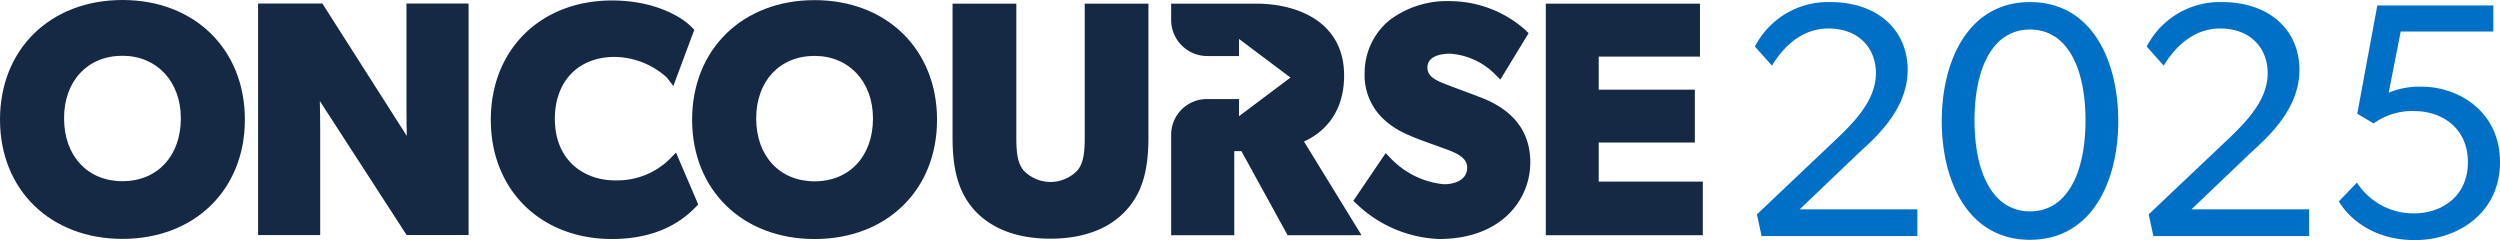
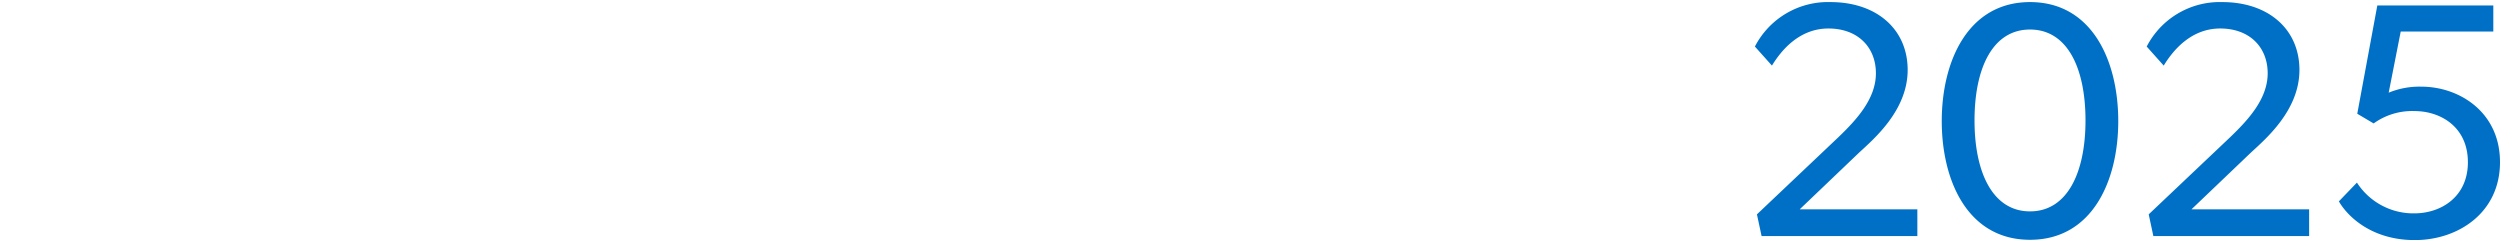
<svg xmlns="http://www.w3.org/2000/svg" width="306.633" height="29.448" viewBox="0 0 306.633 29.448">
  <defs>
    <clipPath id="clip-path">
-       <rect id="Rectangle_14944" data-name="Rectangle 14944" width="208.855" height="29.319" fill="#162944" />
-     </clipPath>
+       </clipPath>
  </defs>
  <g id="logo-oncourse-2025" transform="translate(-160 -46.044)">
    <g id="Group_27739" data-name="Group 27739" transform="translate(160 46.044)">
      <g id="Group_27737" data-name="Group 27737" transform="translate(0 0)" clip-path="url(#clip-path)">
        <path id="Path_120558" data-name="Path 120558" d="M58.155,25.053l-.339.344c-2.5,2.582-5.955,3.892-10.239,3.892-8.75,0-14.864-6.016-14.864-14.626S38.827.031,47.578.031c5.272,0,8.629,2.061,9.779,3.276l.311.329L55.1,10.522l-.8-1.043a9.733,9.733,0,0,0-6.375-2.525c-4.47,0-7.357,2.979-7.357,7.589,0,5.219,3.7,7.554,7.357,7.554a9.192,9.192,0,0,0,6.748-2.632l.754-.778Z" transform="translate(27.487 0.026)" fill="#162944" />
-         <path id="Path_120559" data-name="Path 120559" d="M61.154.009C52.311.009,46.13,6.045,46.13,14.677s6.181,14.634,15.024,14.634S76.172,23.3,76.172,14.677,69.99.009,61.154.009m0,22.223c-4.284,0-7.164-3.1-7.164-7.709,0-4.584,2.88-7.674,7.164-7.674,4.214,0,7.16,3.16,7.16,7.674,0,4.613-2.876,7.709-7.16,7.709" transform="translate(38.76 0.007)" fill="#162944" />
-         <path id="Path_120560" data-name="Path 120560" d="M79.7.244V16.67c0,1.818-.149,3.125-.885,4.019A4.57,4.57,0,0,1,72.2,20.7c-.74-.9-.889-2.21-.889-4.028V.244H63.489V16.67c0,4.17.819,6.849,2.738,8.967,2.142,2.278,5.267,3.434,9.277,3.434,3.971,0,7.164-1.189,9.238-3.439,1.94-2.1,2.771-4.777,2.771-8.962V.244Z" transform="translate(53.345 0.205)" fill="#162944" />
-         <path id="Path_120561" data-name="Path 120561" d="M94.349,17.149c1.8-.8,4.924-2.946,4.924-8.1,0-6.49-5.581-8.807-10.8-8.807H78.059V2.236A4.431,4.431,0,0,0,82.49,6.667h3.892V4.57l6.312,4.739-6.312,4.737v-2.1H82.43a4.371,4.371,0,0,0-4.371,4.372v12.32H85.8V18.329h.876l5.664,10.313h9.069Z" transform="translate(65.587 0.206)" fill="#162944" />
-         <path id="Path_120562" data-name="Path 120562" d="M105.585,11.8c-.44-.179-1.141-.44-1.881-.716s-1.549-.57-2.144-.808c-1.286-.5-2.269-.968-2.269-2.061,0-1.527,1.951-1.693,2.792-1.693a8.609,8.609,0,0,1,5.5,2.521l.651.653L111.7,4.009l-.4-.4a13.986,13.986,0,0,0-9.065-3.53,11.733,11.733,0,0,0-7.569,2.311,8.359,8.359,0,0,0-3.077,6.457,7.385,7.385,0,0,0,2.332,5.712,10.3,10.3,0,0,0,3.086,1.949c.116.05.223.1.329.151.677.294,1.934.745,3.046,1.141.4.145.78.282,1.095.4l.052.018c1.389.508,2.637,1.064,2.637,2.269,0,1.509-1.48,2.046-2.869,2.046a10.39,10.39,0,0,1-6.505-3.178l-.618-.644L90.2,24.569l.455.425a15.456,15.456,0,0,0,10.061,4.256c7.69,0,11.192-4.871,11.192-9.4,0-3.817-2.127-6.524-6.321-8.053" transform="translate(75.788 0.064)" fill="#162944" />
+         <path id="Path_120562" data-name="Path 120562" d="M105.585,11.8c-.44-.179-1.141-.44-1.881-.716s-1.549-.57-2.144-.808c-1.286-.5-2.269-.968-2.269-2.061,0-1.527,1.951-1.693,2.792-1.693a8.609,8.609,0,0,1,5.5,2.521l.651.653L111.7,4.009l-.4-.4a13.986,13.986,0,0,0-9.065-3.53,11.733,11.733,0,0,0-7.569,2.311,8.359,8.359,0,0,0-3.077,6.457,7.385,7.385,0,0,0,2.332,5.712,10.3,10.3,0,0,0,3.086,1.949c.116.05.223.1.329.151.677.294,1.934.745,3.046,1.141.4.145.78.282,1.095.4l.052.018c1.389.508,2.637,1.064,2.637,2.269,0,1.509-1.48,2.046-2.869,2.046a10.39,10.39,0,0,1-6.505-3.178l-.618-.644l.455.425a15.456,15.456,0,0,0,10.061,4.256c7.69,0,11.192-4.871,11.192-9.4,0-3.817-2.127-6.524-6.321-8.053" transform="translate(75.788 0.064)" fill="#162944" />
        <path id="Path_120563" data-name="Path 120563" d="M109.517,22.073v-4.8h11.792V10.789H109.517V6.735h12.422V.244H103.03v28.4h19.256V22.073Z" transform="translate(86.569 0.205)" fill="#162944" />
-         <path id="Path_120564" data-name="Path 120564" d="M15.018,0C6.176,0,0,6.032,0,14.668,0,23.281,6.176,29.3,15.018,29.3s15.018-6.016,15.018-14.628C30.036,6.032,23.86,0,15.018,0m0,22.223c-4.279,0-7.16-3.1-7.16-7.714,0-4.582,2.882-7.668,7.16-7.668,4.22,0,7.164,3.16,7.164,7.668,0,4.619-2.874,7.714-7.164,7.714" transform="translate(0 0)" fill="#162944" />
        <path id="Path_120565" data-name="Path 120565" d="M35.4.234V13.182c0,1.132.02,2.3.039,3.288L25.083.234H17.2v28.4h7.619V15.721c0-1.191-.02-2.457-.044-3.526L35.419,28.631h7.6V.234Z" transform="translate(14.454 0.196)" fill="#162944" />
      </g>
    </g>
    <path id="Path_120746" data-name="Path 120746" d="M-25.83,0V-3.28H-40.262l7.257-6.929c1.763-1.64,5.986-5.166,5.986-10.168S-30.832-28.7-36.49-28.7a10.082,10.082,0,0,0-9.266,5.453l2.091,2.337c1.148-1.886,3.362-4.551,6.929-4.551,3.608,0,5.822,2.3,5.822,5.494,0,3.157-2.419,5.74-4.592,7.831l-10,9.471L-44.936,0ZM-1.189-14.1c0-7.38-3.2-14.6-10.824-14.6-7.585,0-10.824,7.216-10.824,14.6,0,7.339,3.2,14.555,10.824,14.555S-1.189-6.765-1.189-14.1Zm-4.018-.082c0,6.437-2.255,11.152-6.806,11.152s-6.806-4.715-6.806-11.152c0-6.478,2.255-11.152,6.806-11.152S-5.207-20.664-5.207-14.186ZM22.222,0V-3.28H7.79l7.257-6.929c1.763-1.64,5.986-5.166,5.986-10.168S17.22-28.7,11.562-28.7A10.082,10.082,0,0,0,2.3-23.247L4.387-20.91c1.148-1.886,3.362-4.551,6.929-4.551,3.608,0,5.822,2.3,5.822,5.494,0,3.157-2.419,5.74-4.592,7.831l-10,9.471L3.116,0ZM45.633-9.061c0-6.191-5.043-9.266-9.635-9.266a9.9,9.9,0,0,0-4.018.738l1.476-7.5H44.813v-3.2H30.586l-2.46,13.284,2.009,1.189a8.069,8.069,0,0,1,5-1.517c3.239,0,6.56,1.968,6.56,6.273s-3.362,6.273-6.56,6.273A8.231,8.231,0,0,1,28.085-6.56l-2.214,2.3C26.9-2.46,29.848.492,35.178.492S45.633-2.87,45.633-9.061Z" transform="translate(421 75)" fill="#0070c7" />
  </g>
</svg>